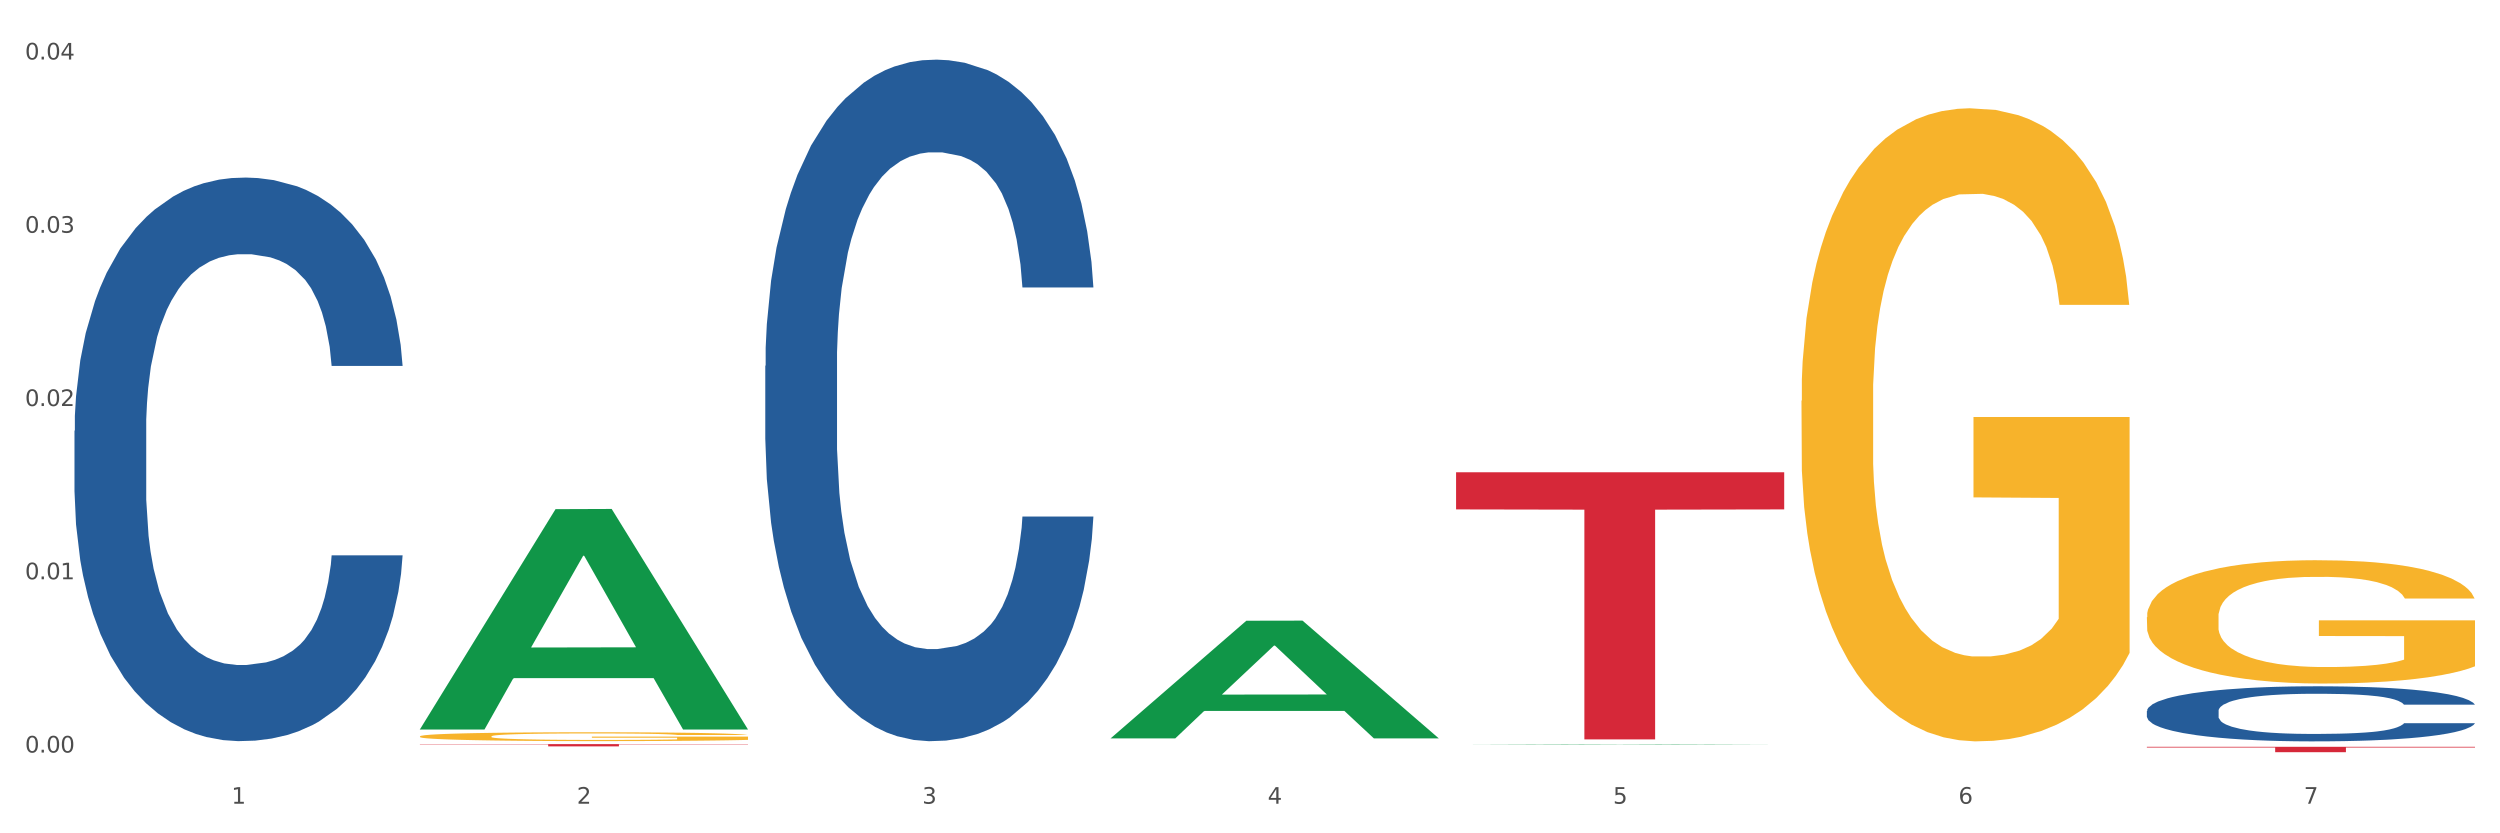
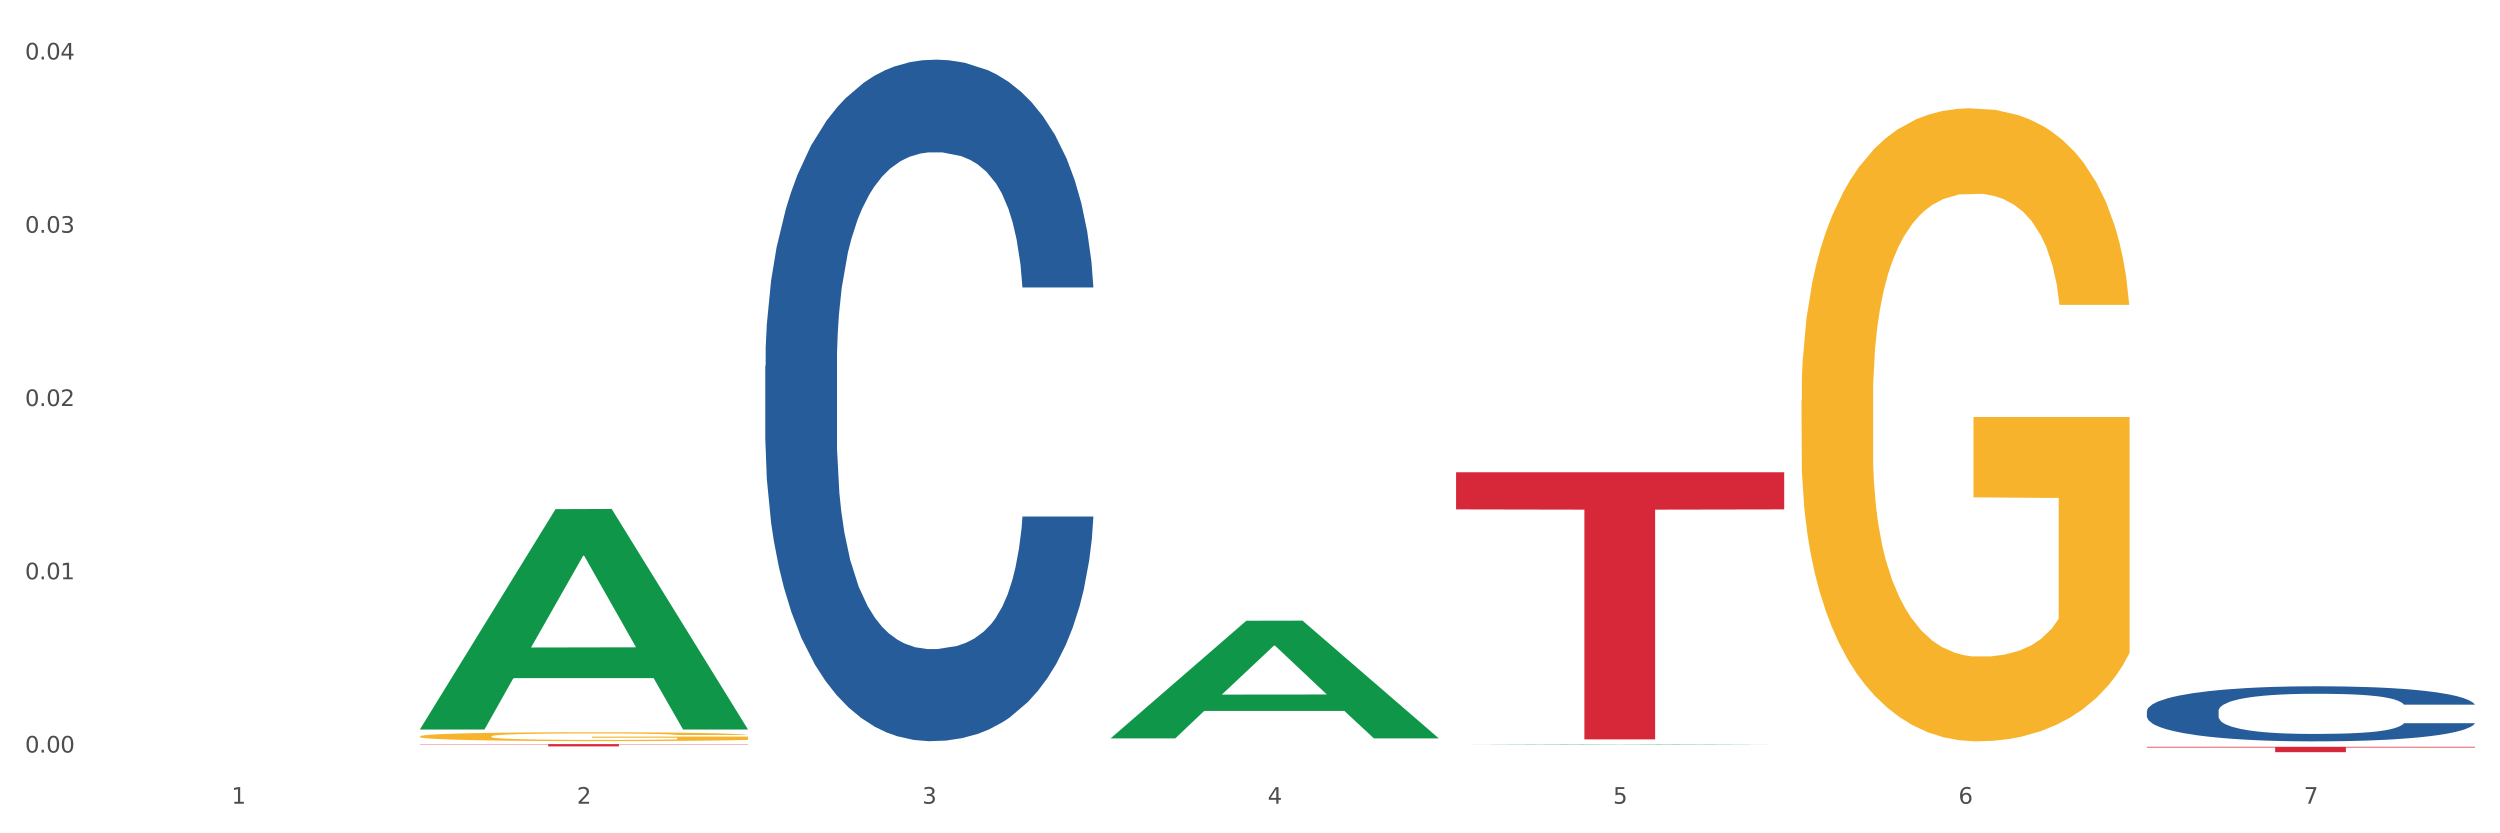
<svg xmlns="http://www.w3.org/2000/svg" xmlns:xlink="http://www.w3.org/1999/xlink" width="1080pt" height="360pt" viewBox="0 0 1080 360" version="1.1">
  <rect x="0" y="0" width="1080" height="360" fill="#333333" stroke="none" />
  <defs>
    <style type="text/css">*{stroke-linejoin: round; stroke-linecap: butt}</style>
  </defs>
  <g id="figure_1">
    <g id="patch_1">
      <path d="M 0 360  L 1080 360  L 1080 0  L 0 0  z " style="fill: #ffffff; stroke: #ffffff; stroke-linejoin: miter" />
    </g>
    <g id="axes_1">
      <g id="matplotlib.axis_1">
        <g id="xtick_1">
          <g id="text_1">
            <g style="fill: #4d4d4d" transform="translate(99.997 347.204) scale(0.096 -0.096)">
              <defs>
                <path id="DejaVuSans-31" d="M 794 531  L 1825 531  L 1825 4091  L 703 3866  L 703 4441  L 1819 4666  L 2450 4666  L 2450 531  L 3481 531  L 3481 0  L 794 0  L 794 531  z " transform="scale(0.016)" />
              </defs>
              <use xlink:href="#DejaVuSans-31" />
            </g>
          </g>
        </g>
        <g id="xtick_2">
          <g id="text_2">
            <g style="fill: #4d4d4d" transform="translate(249.209 347.204) scale(0.096 -0.096)">
              <defs>
                <path id="DejaVuSans-32" d="M 1228 531  L 3431 531  L 3431 0  L 469 0  L 469 531  Q 828 903 1448 1529  Q 2069 2156 2228 2338  Q 2531 2678 2651 2914  Q 2772 3150 2772 3378  Q 2772 3750 2511 3984  Q 2250 4219 1831 4219  Q 1534 4219 1204 4116  Q 875 4013 500 3803  L 500 4441  Q 881 4594 1212 4672  Q 1544 4750 1819 4750  Q 2544 4750 2975 4387  Q 3406 4025 3406 3419  Q 3406 3131 3298 2873  Q 3191 2616 2906 2266  Q 2828 2175 2409 1742  Q 1991 1309 1228 531  z " transform="scale(0.016)" />
              </defs>
              <use xlink:href="#DejaVuSans-32" />
            </g>
          </g>
        </g>
        <g id="xtick_3">
          <g id="text_3">
            <g style="fill: #4d4d4d" transform="translate(398.421 347.204) scale(0.096 -0.096)">
              <defs>
                <path id="DejaVuSans-33" d="M 2597 2516  Q 3050 2419 3304 2112  Q 3559 1806 3559 1356  Q 3559 666 3084 287  Q 2609 -91 1734 -91  Q 1441 -91 1130 -33  Q 819 25 488 141  L 488 750  Q 750 597 1062 519  Q 1375 441 1716 441  Q 2309 441 2620 675  Q 2931 909 2931 1356  Q 2931 1769 2642 2001  Q 2353 2234 1838 2234  L 1294 2234  L 1294 2753  L 1863 2753  Q 2328 2753 2575 2939  Q 2822 3125 2822 3475  Q 2822 3834 2567 4026  Q 2313 4219 1838 4219  Q 1578 4219 1281 4162  Q 984 4106 628 3988  L 628 4550  Q 988 4650 1302 4700  Q 1616 4750 1894 4750  Q 2613 4750 3031 4423  Q 3450 4097 3450 3541  Q 3450 3153 3228 2886  Q 3006 2619 2597 2516  z " transform="scale(0.016)" />
              </defs>
              <use xlink:href="#DejaVuSans-33" />
            </g>
          </g>
        </g>
        <g id="xtick_4">
          <g id="text_4">
            <g style="fill: #4d4d4d" transform="translate(547.634 347.204) scale(0.096 -0.096)">
              <defs>
                <path id="DejaVuSans-34" d="M 2419 4116  L 825 1625  L 2419 1625  L 2419 4116  z M 2253 4666  L 3047 4666  L 3047 1625  L 3713 1625  L 3713 1100  L 3047 1100  L 3047 0  L 2419 0  L 2419 1100  L 313 1100  L 313 1709  L 2253 4666  z " transform="scale(0.016)" />
              </defs>
              <use xlink:href="#DejaVuSans-34" />
            </g>
          </g>
        </g>
        <g id="xtick_5">
          <g id="text_5">
            <g style="fill: #4d4d4d" transform="translate(696.846 347.204) scale(0.096 -0.096)">
              <defs>
                <path id="DejaVuSans-35" d="M 691 4666  L 3169 4666  L 3169 4134  L 1269 4134  L 1269 2991  Q 1406 3038 1543 3061  Q 1681 3084 1819 3084  Q 2600 3084 3056 2656  Q 3513 2228 3513 1497  Q 3513 744 3044 326  Q 2575 -91 1722 -91  Q 1428 -91 1123 -41  Q 819 9 494 109  L 494 744  Q 775 591 1075 516  Q 1375 441 1709 441  Q 2250 441 2565 725  Q 2881 1009 2881 1497  Q 2881 1984 2565 2268  Q 2250 2553 1709 2553  Q 1456 2553 1204 2497  Q 953 2441 691 2322  L 691 4666  z " transform="scale(0.016)" />
              </defs>
              <use xlink:href="#DejaVuSans-35" />
            </g>
          </g>
        </g>
        <g id="xtick_6">
          <g id="text_6">
            <g style="fill: #4d4d4d" transform="translate(846.058 347.204) scale(0.096 -0.096)">
              <defs>
                <path id="DejaVuSans-36" d="M 2113 2584  Q 1688 2584 1439 2293  Q 1191 2003 1191 1497  Q 1191 994 1439 701  Q 1688 409 2113 409  Q 2538 409 2786 701  Q 3034 994 3034 1497  Q 3034 2003 2786 2293  Q 2538 2584 2113 2584  z M 3366 4563  L 3366 3988  Q 3128 4100 2886 4159  Q 2644 4219 2406 4219  Q 1781 4219 1451 3797  Q 1122 3375 1075 2522  Q 1259 2794 1537 2939  Q 1816 3084 2150 3084  Q 2853 3084 3261 2657  Q 3669 2231 3669 1497  Q 3669 778 3244 343  Q 2819 -91 2113 -91  Q 1303 -91 875 529  Q 447 1150 447 2328  Q 447 3434 972 4092  Q 1497 4750 2381 4750  Q 2619 4750 2861 4703  Q 3103 4656 3366 4563  z " transform="scale(0.016)" />
              </defs>
              <use xlink:href="#DejaVuSans-36" />
            </g>
          </g>
        </g>
        <g id="xtick_7">
          <g id="text_7">
            <g style="fill: #4d4d4d" transform="translate(995.27 347.204) scale(0.096 -0.096)">
              <defs>
                <path id="DejaVuSans-37" d="M 525 4666  L 3525 4666  L 3525 4397  L 1831 0  L 1172 0  L 2766 4134  L 525 4134  L 525 4666  z " transform="scale(0.016)" />
              </defs>
              <use xlink:href="#DejaVuSans-37" />
            </g>
          </g>
        </g>
        <g id="xtick_8" />
        <g id="xtick_9" />
        <g id="xtick_10" />
        <g id="xtick_11" />
        <g id="xtick_12" />
        <g id="xtick_13" />
      </g>
      <g id="matplotlib.axis_2">
        <g id="ytick_1">
          <g id="text_8">
            <g style="fill: #4d4d4d" transform="translate(10.8 325.105) scale(0.096 -0.096)">
              <defs>
                <path id="DejaVuSans-30" d="M 2034 4250  Q 1547 4250 1301 3770  Q 1056 3291 1056 2328  Q 1056 1369 1301 889  Q 1547 409 2034 409  Q 2525 409 2770 889  Q 3016 1369 3016 2328  Q 3016 3291 2770 3770  Q 2525 4250 2034 4250  z M 2034 4750  Q 2819 4750 3233 4129  Q 3647 3509 3647 2328  Q 3647 1150 3233 529  Q 2819 -91 2034 -91  Q 1250 -91 836 529  Q 422 1150 422 2328  Q 422 3509 836 4129  Q 1250 4750 2034 4750  z " transform="scale(0.016)" />
                <path id="DejaVuSans-2e" d="M 684 794  L 1344 794  L 1344 0  L 684 0  L 684 794  z " transform="scale(0.016)" />
              </defs>
              <use xlink:href="#DejaVuSans-30" />
              <use xlink:href="#DejaVuSans-2e" transform="translate(63.623 0)" />
              <use xlink:href="#DejaVuSans-30" transform="translate(95.41 0)" />
              <use xlink:href="#DejaVuSans-30" transform="translate(159.033 0)" />
            </g>
          </g>
        </g>
        <g id="ytick_2">
          <g id="text_9">
            <g style="fill: #4d4d4d" transform="translate(10.8 250.254) scale(0.096 -0.096)">
              <use xlink:href="#DejaVuSans-30" />
              <use xlink:href="#DejaVuSans-2e" transform="translate(63.623 0)" />
              <use xlink:href="#DejaVuSans-30" transform="translate(95.41 0)" />
              <use xlink:href="#DejaVuSans-31" transform="translate(159.033 0)" />
            </g>
          </g>
        </g>
        <g id="ytick_3">
          <g id="text_10">
            <g style="fill: #4d4d4d" transform="translate(10.8 175.404) scale(0.096 -0.096)">
              <use xlink:href="#DejaVuSans-30" />
              <use xlink:href="#DejaVuSans-2e" transform="translate(63.623 0)" />
              <use xlink:href="#DejaVuSans-30" transform="translate(95.41 0)" />
              <use xlink:href="#DejaVuSans-32" transform="translate(159.033 0)" />
            </g>
          </g>
        </g>
        <g id="ytick_4">
          <g id="text_11">
            <g style="fill: #4d4d4d" transform="translate(10.8 100.554) scale(0.096 -0.096)">
              <use xlink:href="#DejaVuSans-30" />
              <use xlink:href="#DejaVuSans-2e" transform="translate(63.623 0)" />
              <use xlink:href="#DejaVuSans-30" transform="translate(95.41 0)" />
              <use xlink:href="#DejaVuSans-33" transform="translate(159.033 0)" />
            </g>
          </g>
        </g>
        <g id="ytick_5">
          <g id="text_12">
            <g style="fill: #4d4d4d" transform="translate(10.8 25.704) scale(0.096 -0.096)">
              <use xlink:href="#DejaVuSans-30" />
              <use xlink:href="#DejaVuSans-2e" transform="translate(63.623 0)" />
              <use xlink:href="#DejaVuSans-30" transform="translate(95.41 0)" />
              <use xlink:href="#DejaVuSans-34" transform="translate(159.033 0)" />
            </g>
          </g>
        </g>
        <g id="ytick_6" />
        <g id="ytick_7" />
        <g id="ytick_8" />
        <g id="ytick_9" />
      </g>
      <g id="PolyCollection_1">
        <path d="M 181.387 314.974  L 181.533 314.885  L 239.988 219.954  L 264.246 219.864  L 323.139 315.153  L 295.081 315.153  L 282.367 292.964  L 222.013 292.964  L 221.575 293.322  L 209.299 315.153  L 181.387 315.153  L 181.387 314.974  L 229.612 279.722  L 274.768 279.632  L 252.409 240.175  L 252.117 239.996  L 251.825 240.264  L 229.466 279.632  L 229.612 279.722  L 181.387 314.974  z " clip-path="url(#pa0ccbba442)" style="fill: #109648" />
        <path d="M 927.448 307.167  L 927.616 307.146  L 927.616 306.537  L 928.119 305.711  L 929.962 304.189  L 932.307 303.037  L 936.329 301.69  L 938.507 301.125  L 941.355 300.494  L 947.22 299.473  L 953.922 298.603  L 958.614 298.125  L 962.132 297.821  L 970.007 297.277  L 974.531 297.038  L 979.223 296.843  L 983.244 296.712  L 989.946 296.56  L 995.308 296.495  L 1001.508 296.473  L 1006.702 296.495  L 1013.572 296.582  L 1023.625 296.843  L 1027.479 296.995  L 1032.673 297.255  L 1038.035 297.603  L 1042.391 297.951  L 1047.418 298.451  L 1052.612 299.103  L 1057.639 299.929  L 1061.157 300.69  L 1064.006 301.494  L 1066.519 302.472  L 1068.362 303.537  L 1069.2 304.429  L 1038.537 304.429  L 1037.7 303.624  L 1036.024 302.755  L 1034.349 302.168  L 1032.505 301.69  L 1029.657 301.146  L 1027.144 300.799  L 1022.955 300.386  L 1019.101 300.125  L 1015.917 299.973  L 1012.064 299.842  L 1003.854 299.712  L 997.989 299.712  L 994.303 299.755  L 989.779 299.864  L 985.925 300.016  L 981.401 300.277  L 977.882 300.559  L 974.364 300.929  L 972.353 301.19  L 969.337 301.668  L 967.326 302.059  L 964.646 302.733  L 963.138 303.211  L 960.457 304.45  L 959.284 305.363  L 958.781 305.994  L 958.446 306.689  L 958.446 310.08  L 959.451 311.602  L 960.289 312.254  L 961.63 312.993  L 964.143 313.949  L 967.829 314.884  L 971.683 315.558  L 974.866 315.971  L 977.882 316.275  L 980.898 316.514  L 984.585 316.731  L 987.601 316.862  L 992.125 316.992  L 997.486 317.058  L 1001.675 317.058  L 1010.221 316.949  L 1014.074 316.84  L 1017.761 316.688  L 1021.782 316.449  L 1024.965 316.188  L 1026.809 315.992  L 1029.825 315.579  L 1032.17 315.145  L 1034.181 314.645  L 1035.521 314.21  L 1037.029 313.558  L 1038.202 312.819  L 1038.537 312.428  L 1069.2 312.428  L 1068.53 313.21  L 1067.357 313.971  L 1065.011 314.993  L 1063.168 315.579  L 1060.32 316.297  L 1057.304 316.905  L 1053.115 317.579  L 1049.261 318.079  L 1045.24 318.514  L 1040.883 318.905  L 1033.008 319.449  L 1030.16 319.601  L 1024.128 319.862  L 1019.436 320.014  L 1012.566 320.166  L 1005.529 320.253  L 998.157 320.275  L 991.622 320.231  L 984.417 320.101  L 979.893 319.97  L 974.866 319.775  L 969.002 319.47  L 963.473 319.101  L 958.279 318.666  L 953.419 318.166  L 948.895 317.601  L 943.031 316.666  L 938.675 315.753  L 935.491 314.906  L 933.313 314.188  L 931.135 313.275  L 929.962 312.645  L 928.119 311.123  L 927.448 309.711  L 927.448 307.167  z " clip-path="url(#pa0ccbba442)" style="fill: #255c99" />
        <path d="M 330.599 158.057  L 330.767 157.788  L 330.767 150.259  L 331.27 140.041  L 333.113 121.218  L 335.459 106.967  L 339.48 90.295  L 341.658 83.304  L 344.507 75.506  L 350.371 62.867  L 357.073 52.112  L 361.765 46.196  L 365.283 42.431  L 373.158 35.709  L 377.682 32.751  L 382.374 30.331  L 386.395 28.717  L 393.098 26.835  L 398.459 26.028  L 404.659 25.759  L 409.853 26.028  L 416.723 27.104  L 426.776 30.331  L 430.63 32.213  L 435.824 35.44  L 441.186 39.742  L 445.542 44.045  L 450.569 50.229  L 455.763 58.296  L 460.79 68.514  L 464.308 77.926  L 467.157 87.875  L 469.67 99.975  L 471.513 113.151  L 472.351 124.176  L 441.688 124.176  L 440.851 114.227  L 439.175 103.471  L 437.5 96.211  L 435.657 90.295  L 432.808 83.573  L 430.295 79.27  L 426.106 74.161  L 422.252 70.934  L 419.069 69.052  L 415.215 67.439  L 407.005 65.825  L 401.14 65.825  L 397.454 66.363  L 392.93 67.708  L 389.076 69.59  L 384.552 72.817  L 381.034 76.312  L 377.515 80.884  L 375.504 84.11  L 372.488 90.026  L 370.478 94.866  L 367.797 103.202  L 366.289 109.118  L 363.608 124.445  L 362.435 135.739  L 361.932 143.537  L 361.597 152.142  L 361.597 194.09  L 362.602 212.913  L 363.44 220.979  L 364.781 230.122  L 367.294 241.954  L 370.98 253.516  L 374.834 261.852  L 378.018 266.961  L 381.034 270.726  L 384.05 273.683  L 387.736 276.372  L 390.752 277.986  L 395.276 279.599  L 400.637 280.406  L 404.826 280.406  L 413.372 279.061  L 417.225 277.717  L 420.912 275.835  L 424.933 272.877  L 428.117 269.65  L 429.96 267.23  L 432.976 262.121  L 435.321 256.743  L 437.332 250.558  L 438.673 245.18  L 440.18 237.113  L 441.353 227.971  L 441.688 223.131  L 472.351 223.131  L 471.681 232.811  L 470.508 242.222  L 468.162 254.861  L 466.319 262.121  L 463.471 270.995  L 460.455 278.524  L 456.266 286.86  L 452.412 293.044  L 448.391 298.422  L 444.034 303.262  L 436.159 309.985  L 433.311 311.867  L 427.279 315.094  L 422.587 316.976  L 415.717 318.858  L 408.68 319.934  L 401.308 320.203  L 394.773 319.665  L 387.568 318.052  L 383.044 316.438  L 378.018 314.018  L 372.153 310.254  L 366.624 305.682  L 361.43 300.304  L 356.571 294.12  L 352.047 287.128  L 346.182 275.566  L 341.826 264.272  L 338.642 253.785  L 336.464 244.911  L 334.286 233.618  L 333.113 225.82  L 331.27 206.997  L 330.599 189.518  L 330.599 158.057  z " clip-path="url(#pa0ccbba442)" style="fill: #255c99" />
-         <path d="M 32.175 186.099  L 32.343 185.876  L 32.343 179.651  L 32.845 171.201  L 34.688 155.637  L 37.034 143.852  L 41.055 130.066  L 43.234 124.285  L 46.082 117.837  L 51.947 107.387  L 58.649 98.493  L 63.34 93.601  L 66.859 90.488  L 74.734 84.929  L 79.258 82.483  L 83.95 80.482  L 87.971 79.148  L 94.673 77.592  L 100.035 76.925  L 106.234 76.702  L 111.429 76.925  L 118.298 77.814  L 128.352 80.482  L 132.205 82.039  L 137.4 84.707  L 142.761 88.265  L 147.118 91.822  L 152.144 96.936  L 157.339 103.607  L 162.365 112.056  L 165.884 119.838  L 168.732 128.065  L 171.246 138.071  L 173.089 148.966  L 173.927 158.083  L 143.264 158.083  L 142.426 149.856  L 140.751 140.962  L 139.075 134.958  L 137.232 130.066  L 134.384 124.508  L 131.87 120.95  L 127.681 116.725  L 123.828 114.057  L 120.644 112.501  L 116.79 111.167  L 108.58 109.833  L 102.716 109.833  L 99.029 110.277  L 94.505 111.389  L 90.652 112.945  L 86.128 115.614  L 82.609 118.504  L 79.09 122.284  L 77.08 124.952  L 74.064 129.844  L 72.053 133.846  L 69.372 140.739  L 67.864 145.631  L 65.183 158.305  L 64.01 167.644  L 63.508 174.092  L 63.173 181.207  L 63.173 215.894  L 64.178 231.458  L 65.016 238.129  L 66.356 245.689  L 68.87 255.472  L 72.556 265.033  L 76.41 271.926  L 79.593 276.151  L 82.609 279.264  L 85.625 281.709  L 89.311 283.933  L 92.327 285.267  L 96.851 286.601  L 102.213 287.268  L 106.402 287.268  L 114.947 286.156  L 118.801 285.045  L 122.487 283.488  L 126.509 281.042  L 129.692 278.374  L 131.535 276.373  L 134.551 272.148  L 136.897 267.701  L 138.908 262.587  L 140.248 258.14  L 141.756 251.47  L 142.929 243.91  L 143.264 239.908  L 173.927 239.908  L 173.256 247.912  L 172.084 255.694  L 169.738 266.145  L 167.895 272.148  L 165.046 279.486  L 162.03 285.712  L 157.841 292.605  L 153.988 297.719  L 149.966 302.166  L 145.61 306.168  L 137.735 311.727  L 134.886 313.283  L 128.854 315.951  L 124.163 317.508  L 117.293 319.064  L 110.256 319.954  L 102.883 320.176  L 96.349 319.731  L 89.144 318.397  L 84.62 317.063  L 79.593 315.062  L 73.729 311.949  L 68.199 308.169  L 63.005 303.722  L 58.146 298.608  L 53.622 292.827  L 47.758 283.266  L 43.401 273.927  L 40.218 265.255  L 38.039 257.918  L 35.861 248.579  L 34.688 242.131  L 32.845 226.566  L 32.175 212.114  L 32.175 186.099  z " clip-path="url(#pa0ccbba442)" style="fill: #255c99" />
        <path d="M 181.387 318.104  L 181.555 318.101  L 181.555 317.975  L 181.889 317.867  L 183.563 317.605  L 186.073 317.388  L 187.914 317.273  L 189.755 317.178  L 191.931 317.084  L 194.608 316.986  L 199.462 316.843  L 202.474 316.769  L 206.156 316.692  L 212.85 316.581  L 217.704 316.518  L 222.724 316.465  L 230.925 316.402  L 236.28 316.374  L 241.971 316.353  L 248.832 316.339  L 254.02 316.336  L 265.401 316.346  L 275.107 316.378  L 279.793 316.402  L 285.818 316.444  L 288.998 316.472  L 294.186 316.528  L 299.541 316.602  L 303.223 316.665  L 308.746 316.783  L 312.93 316.902  L 316.779 317.049  L 318.788 317.15  L 320.294 317.245  L 321.633 317.353  L 322.971 317.524  L 292.847 317.524  L 291.676 317.402  L 289.835 317.287  L 287.157 317.175  L 284.814 317.105  L 280.797 317.018  L 277.116 316.962  L 273.266 316.92  L 268.58 316.885  L 264.899 316.867  L 259.71 316.853  L 249.502 316.857  L 242.64 316.885  L 237.954 316.92  L 234.942 316.951  L 232.264 316.986  L 229.251 317.035  L 225.737 317.108  L 223.227 317.175  L 220.716 317.259  L 218.708 317.343  L 216.867 317.44  L 215.361 317.545  L 214.189 317.654  L 213.185 317.786  L 212.348 318.007  L 212.348 318.485  L 212.683 318.594  L 213.52 318.737  L 214.524 318.845  L 216.198 318.975  L 217.704 319.062  L 220.549 319.188  L 223.729 319.293  L 226.239 319.359  L 228.749 319.415  L 233.101 319.492  L 237.954 319.555  L 242.138 319.593  L 247.828 319.628  L 251.677 319.642  L 255.024 319.649  L 263.225 319.649  L 269.082 319.639  L 275.609 319.614  L 280.63 319.583  L 284.814 319.544  L 289.5 319.482  L 292.512 319.422  L 292.512 318.692  L 255.694 318.688  L 255.694 318.202  L 323.139 318.202  L 323.139 319.628  L 320.294 319.702  L 317.114 319.768  L 313.767 319.828  L 308.746 319.901  L 302.721 319.971  L 297.366 320.02  L 291.676 320.062  L 284.981 320.1  L 276.279 320.135  L 270.923 320.149  L 264.229 320.16  L 256.363 320.163  L 249.502 320.156  L 242.807 320.139  L 235.778 320.107  L 228.917 320.062  L 223.729 320.016  L 218.541 319.96  L 213.018 319.887  L 208.666 319.817  L 205.319 319.754  L 201.637 319.674  L 197.621 319.569  L 194.608 319.475  L 191.931 319.377  L 189.086 319.251  L 187.077 319.143  L 185.069 319.006  L 183.898 318.905  L 182.559 318.748  L 181.555 318.527  L 181.387 318.104  z " clip-path="url(#pa0ccbba442)" style="fill: #f7b32b" />
-         <path d="M 927.448 266.632  L 927.616 266.583  L 927.616 264.831  L 927.95 263.323  L 929.624 259.674  L 932.134 256.657  L 933.975 255.051  L 935.816 253.738  L 937.992 252.424  L 940.67 251.062  L 945.523 249.067  L 948.535 248.045  L 952.217 246.974  L 958.912 245.417  L 963.765 244.542  L 968.786 243.812  L 976.986 242.936  L 982.342 242.547  L 988.032 242.255  L 994.893 242.06  L 1000.081 242.011  L 1011.462 242.157  L 1021.168 242.595  L 1025.854 242.936  L 1031.879 243.52  L 1035.059 243.909  L 1040.247 244.688  L 1045.603 245.709  L 1049.284 246.585  L 1054.807 248.239  L 1058.991 249.894  L 1062.84 251.937  L 1064.849 253.348  L 1066.355 254.662  L 1067.694 256.17  L 1069.033 258.555  L 1038.908 258.555  L 1037.737 256.852  L 1035.896 255.246  L 1033.218 253.689  L 1030.875 252.716  L 1026.859 251.499  L 1023.177 250.721  L 1019.328 250.137  L 1014.642 249.651  L 1010.96 249.407  L 1005.772 249.213  L 995.563 249.261  L 988.701 249.651  L 984.015 250.137  L 981.003 250.575  L 978.325 251.062  L 975.313 251.743  L 971.798 252.765  L 969.288 253.689  L 966.777 254.857  L 964.769 256.025  L 962.928 257.387  L 961.422 258.847  L 960.25 260.355  L 959.246 262.204  L 958.409 265.269  L 958.409 271.935  L 958.744 273.443  L 959.581 275.438  L 960.585 276.947  L 962.259 278.747  L 963.765 279.963  L 966.61 281.715  L 969.79 283.175  L 972.3 284.099  L 974.81 284.878  L 979.162 285.948  L 984.015 286.824  L 988.199 287.359  L 993.889 287.846  L 997.738 288.04  L 1001.086 288.138  L 1009.286 288.138  L 1015.144 287.992  L 1021.671 287.651  L 1026.691 287.213  L 1030.875 286.678  L 1035.561 285.802  L 1038.574 284.975  L 1038.574 274.806  L 1001.755 274.757  L 1001.755 267.994  L 1069.2 267.994  L 1069.2 287.846  L 1066.355 288.868  L 1063.175 289.792  L 1059.828 290.619  L 1054.807 291.641  L 1048.782 292.614  L 1043.427 293.295  L 1037.737 293.879  L 1031.043 294.414  L 1022.34 294.901  L 1016.985 295.096  L 1010.29 295.242  L 1002.424 295.29  L 995.563 295.193  L 988.869 294.95  L 981.839 294.512  L 974.978 293.879  L 969.79 293.247  L 964.602 292.468  L 959.079 291.446  L 954.728 290.473  L 951.38 289.597  L 947.699 288.478  L 943.682 287.019  L 940.67 285.705  L 937.992 284.343  L 935.147 282.591  L 933.139 281.083  L 931.13 279.185  L 929.959 277.774  L 928.62 275.584  L 927.616 272.519  L 927.448 266.632  z " clip-path="url(#pa0ccbba442)" style="fill: #f7b32b" />
        <path d="M 181.387 321.457  L 323.139 321.457  L 323.139 321.593  L 267.379 321.594  L 267.379 322.434  L 236.811 322.434  L 236.811 321.594  L 181.387 321.593  L 181.387 321.458  L 181.387 321.457  z " clip-path="url(#pa0ccbba442)" style="fill: #d62839" />
        <path d="M 927.448 322.609  L 1069.2 322.609  L 1069.2 322.934  L 1013.44 322.936  L 1013.44 324.95  L 982.873 324.95  L 982.873 322.936  L 927.448 322.934  L 927.448 322.611  L 927.448 322.609  z " clip-path="url(#pa0ccbba442)" style="fill: #d62839" />
        <path d="M 778.236 173.154  L 778.404 172.904  L 778.404 163.912  L 778.738 156.169  L 780.412 137.435  L 782.922 121.949  L 784.763 113.706  L 786.604 106.962  L 788.78 100.218  L 791.457 93.224  L 796.311 82.983  L 799.323 77.738  L 803.005 72.243  L 809.699 64.25  L 814.553 59.754  L 819.573 56.007  L 827.774 51.511  L 833.129 49.513  L 838.819 48.014  L 845.681 47.015  L 850.869 46.765  L 862.25 47.515  L 871.956 49.763  L 876.642 51.511  L 882.667 54.508  L 885.847 56.507  L 891.035 60.503  L 896.39 65.749  L 900.072 70.245  L 905.595 78.737  L 909.779 87.23  L 913.628 97.72  L 915.636 104.964  L 917.143 111.708  L 918.482 119.451  L 919.82 131.69  L 889.696 131.69  L 888.525 122.948  L 886.684 114.705  L 884.006 106.712  L 881.663 101.717  L 877.646 95.472  L 873.965 91.476  L 870.115 88.479  L 865.429 85.981  L 861.747 84.732  L 856.559 83.733  L 846.351 83.982  L 839.489 85.981  L 834.803 88.479  L 831.79 90.727  L 829.113 93.224  L 826.1 96.721  L 822.586 101.967  L 820.075 106.712  L 817.565 112.707  L 815.557 118.702  L 813.716 125.696  L 812.21 133.189  L 811.038 140.932  L 810.034 150.424  L 809.197 166.16  L 809.197 200.38  L 809.532 208.123  L 810.369 218.364  L 811.373 226.107  L 813.046 235.349  L 814.553 241.594  L 817.398 250.586  L 820.578 258.079  L 823.088 262.825  L 825.598 266.822  L 829.95 272.317  L 834.803 276.813  L 838.987 279.56  L 844.677 282.058  L 848.526 283.057  L 851.873 283.557  L 860.074 283.557  L 865.931 282.807  L 872.458 281.059  L 877.479 278.811  L 881.663 276.063  L 886.349 271.567  L 889.361 267.321  L 889.361 215.117  L 852.543 214.867  L 852.543 180.148  L 919.988 180.148  L 919.988 282.058  L 917.143 287.304  L 913.963 292.049  L 910.616 296.296  L 905.595 301.541  L 899.57 306.537  L 894.215 310.034  L 888.525 313.031  L 881.83 315.778  L 873.128 318.276  L 867.772 319.275  L 861.078 320.025  L 853.212 320.275  L 846.351 319.775  L 839.656 318.526  L 832.627 316.278  L 825.766 313.031  L 820.578 309.784  L 815.389 305.787  L 809.867 300.542  L 805.515 295.546  L 802.168 291.05  L 798.486 285.305  L 794.47 277.812  L 791.457 271.068  L 788.78 264.074  L 785.935 255.082  L 783.926 247.339  L 781.918 237.597  L 780.747 230.354  L 779.408 219.114  L 778.404 203.377  L 778.236 173.154  z " clip-path="url(#pa0ccbba442)" style="fill: #f7b32b" />
        <path d="M 629.024 204.028  L 770.776 204.028  L 770.776 220.064  L 715.015 220.172  L 715.015 319.417  L 684.448 319.417  L 684.448 220.172  L 629.024 220.064  L 629.024 204.137  L 629.024 204.028  z " clip-path="url(#pa0ccbba442)" style="fill: #d62839" />
        <path d="M 479.812 318.884  L 479.958 318.836  L 538.412 268.154  L 562.671 268.107  L 621.563 318.979  L 593.505 318.979  L 580.791 307.133  L 520.437 307.133  L 519.999 307.324  L 507.724 318.979  L 479.812 318.979  L 479.812 318.884  L 528.036 300.063  L 573.192 300.015  L 550.834 278.95  L 550.541 278.854  L 550.249 278.998  L 527.89 300.015  L 528.036 300.063  L 479.812 318.884  z " clip-path="url(#pa0ccbba442)" style="fill: #109648" />
        <path d="M 629.024 321.679  L 629.17 321.679  L 687.624 321.458  L 711.883 321.457  L 770.776 321.679  L 742.717 321.679  L 730.004 321.628  L 669.65 321.628  L 669.211 321.629  L 656.936 321.679  L 629.024 321.679  L 629.024 321.679  L 677.249 321.597  L 722.405 321.597  L 700.046 321.505  L 699.754 321.504  L 699.461 321.505  L 677.103 321.597  L 677.249 321.597  L 629.024 321.679  z " clip-path="url(#pa0ccbba442)" style="fill: #109648" />
      </g>
    </g>
  </g>
  <defs>
    <clipPath id="pa0ccbba442">
      <rect x="32.175" y="10.8" width="1037.025" height="329.109" />
    </clipPath>
  </defs>
</svg>